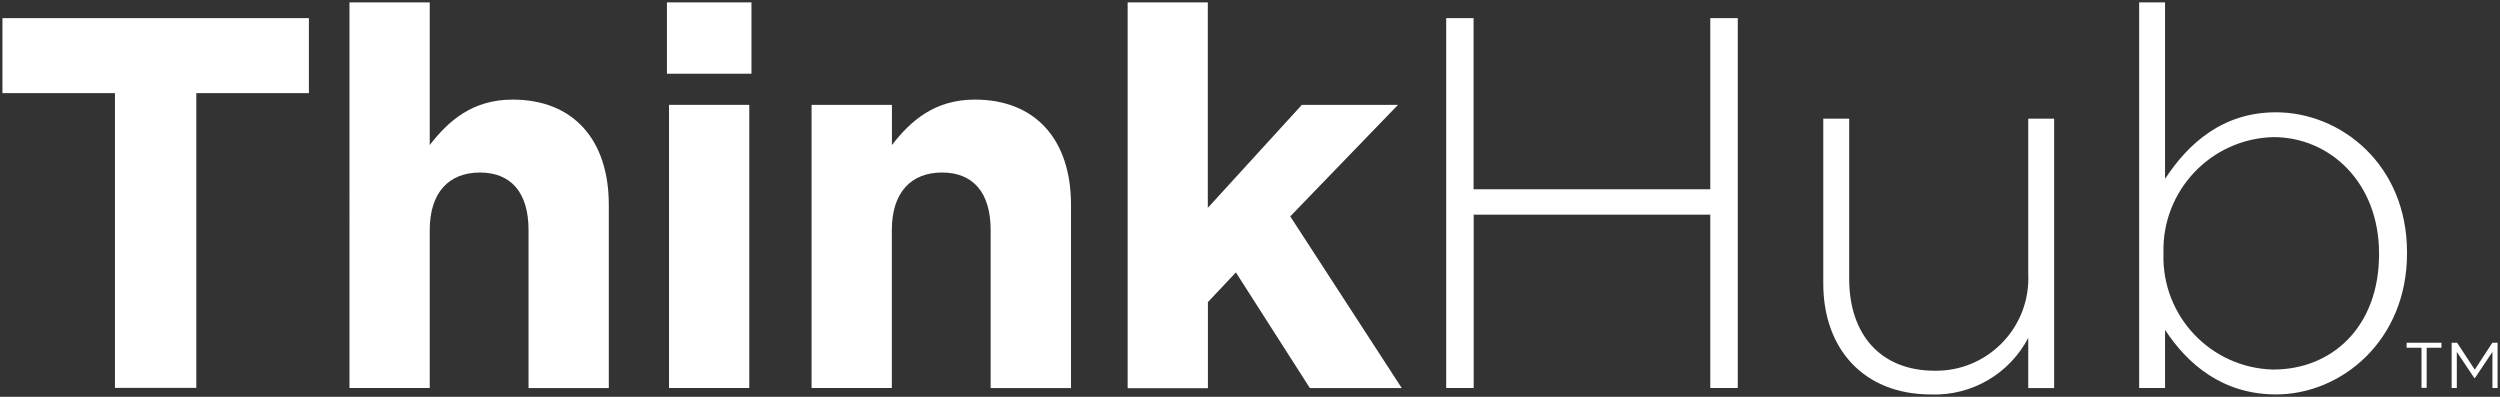
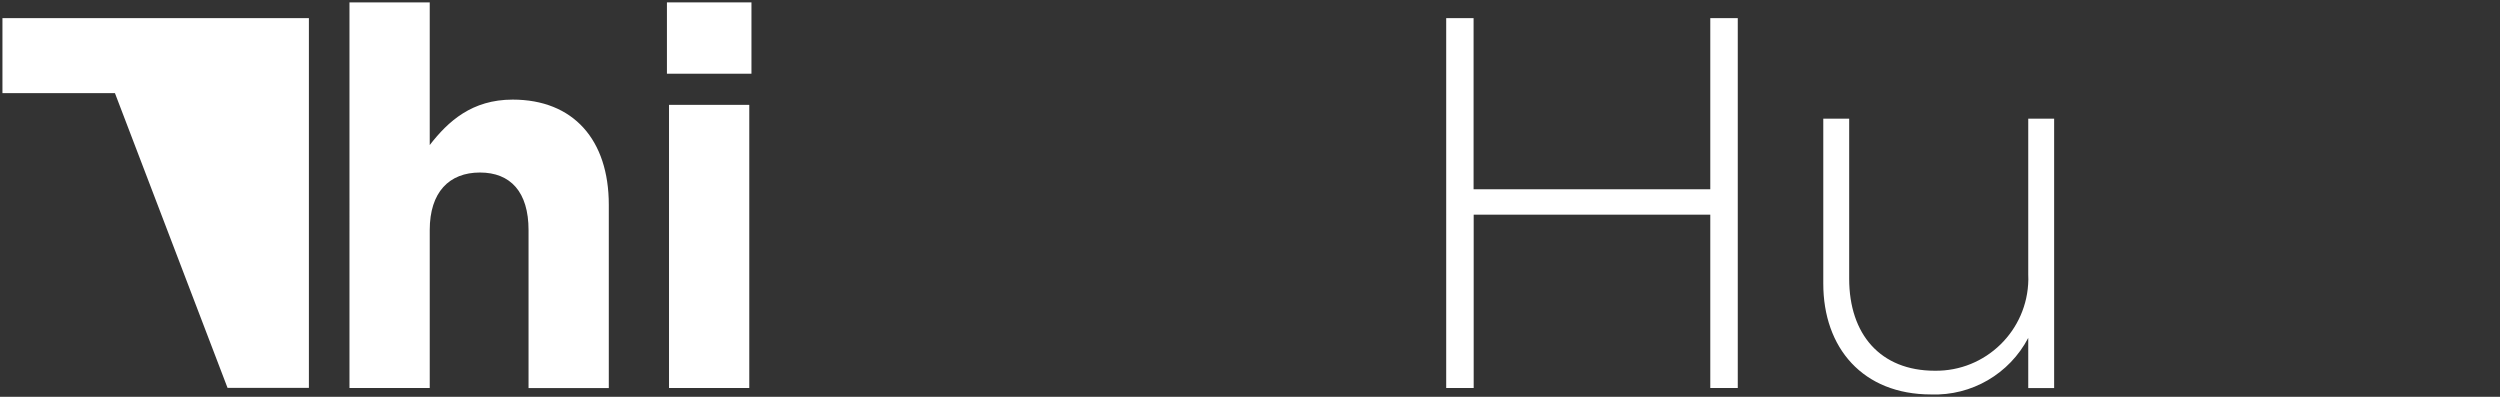
<svg xmlns="http://www.w3.org/2000/svg" version="1.1" id="レイヤー_1" x="0px" y="0px" width="252px" height="40px" viewBox="0 0 252 40" style="enable-background:new 0 0 252 40;" xml:space="preserve">
  <rect x="0" y="0" width="252" height="40" fill="#333333" stroke="none" />
  <style type="text/css">
	.st0{fill:#FFFFFF;}
</style>
  <g id="グループ_2308" transform="translate(-519.413 -1467)">
    <g transform="matrix(1, 0, 0, 1, 519.41, 1467)">
-       <path id="パス_45-2" class="st0" d="M11.59,9.39H0.25V1.83h30.89v7.56H19.79V39.1h-8.2L11.59,9.39z" />
+       <path id="パス_45-2" class="st0" d="M11.59,9.39H0.25V1.83h30.89v7.56V39.1h-8.2L11.59,9.39z" />
    </g>
    <g transform="matrix(1, 0, 0, 1, 519.41, 1467)">
      <path id="パス_46-2" class="st0" d="M35.23,0.24h8.09v14.38c1.86-2.4,4.26-4.58,8.36-4.58c6.12,0,9.69,4.05,9.69,10.6v18.48    h-8.09V23.19c0-3.83-1.81-5.8-4.9-5.8s-5.06,1.97-5.06,5.8v15.92h-8.09V0.24z" />
    </g>
    <g transform="matrix(1, 0, 0, 1, 519.41, 1467)">
      <path id="パス_47-2" class="st0" d="M67.23,0.24h8.52v7.19h-8.52L67.23,0.24z M67.44,10.57h8.09v28.54h-8.09V10.57z" />
    </g>
    <g transform="matrix(1, 0, 0, 1, 519.41, 1467)">
-       <path id="パス_48-2" class="st0" d="M81.82,10.57h8.09v4.05c1.86-2.4,4.26-4.58,8.36-4.58c6.12,0,9.69,4.05,9.69,10.6v18.48    h-8.1V23.19c0-3.83-1.81-5.8-4.9-5.8s-5.06,1.97-5.06,5.8v15.92h-8.09V10.57z" />
-     </g>
+       </g>
    <g transform="matrix(1, 0, 0, 1, 519.41, 1467)">
-       <path id="パス_49-2" class="st0" d="M113.66,0.24h8.09v20.71l9.48-10.38h9.69l-10.86,11.24l11.24,17.31h-9.26l-7.46-11.66    l-2.82,2.99v8.68h-8.09V0.24z" />
-     </g>
+       </g>
    <g transform="matrix(1, 0, 0, 1, 519.41, 1467)">
      <path id="パス_50-2" class="st0" d="M145.77,1.83h2.77v17.25h23.86V1.83h2.77v37.28h-2.77V21.64h-23.85v17.47h-2.77V1.83z" />
    </g>
    <g transform="matrix(1, 0, 0, 1, 519.41, 1467)">
      <path id="パス_51-2" class="st0" d="M183.79,28.57V11.96h2.61v16.14c0,5.59,3.14,9.27,8.63,9.27c5.14,0.07,9.36-4.05,9.43-9.19    c0-0.17,0-0.34-0.01-0.5V11.96h2.61v27.16h-2.61v-5.06c-1.9,3.63-5.71,5.85-9.8,5.7C187.78,39.76,183.78,35.07,183.79,28.57" />
    </g>
    <g transform="matrix(1, 0, 0, 1, 519.41, 1467)">
-       <path id="パス_52-2" class="st0" d="M218.24,33.25v5.86h-2.61V0.24h2.61v17.79c2.34-3.57,5.8-6.71,11.18-6.71    c6.55,0,13.21,5.27,13.21,14.11v0.11c0,8.84-6.66,14.22-13.21,14.22C223.99,39.75,220.48,36.66,218.24,33.25 M239.81,25.64v-0.1    c0-7.14-4.95-11.72-10.65-11.72c-6.28,0.16-11.24,5.38-11.08,11.66v0.11c-0.18,6.26,4.75,11.48,11.01,11.66c0.02,0,0.04,0,0.07,0    C235.07,37.25,239.81,32.94,239.81,25.64" />
-     </g>
+       </g>
    <g transform="matrix(1, 0, 0, 1, 519.41, 1467)">
-       <path id="パス_53-2" class="st0" d="M244.08,35.05h-1.49v-0.5h3.51v0.5h-1.49v4.05h-0.52V35.05z M247.13,34.55h0.55l1.78,2.71    l1.77-2.71h0.53v4.56h-0.52v-3.64l-1.76,2.63h-0.07l-1.76-2.63v3.64h-0.52L247.13,34.55z" />
-     </g>
+       </g>
  </g>
</svg>